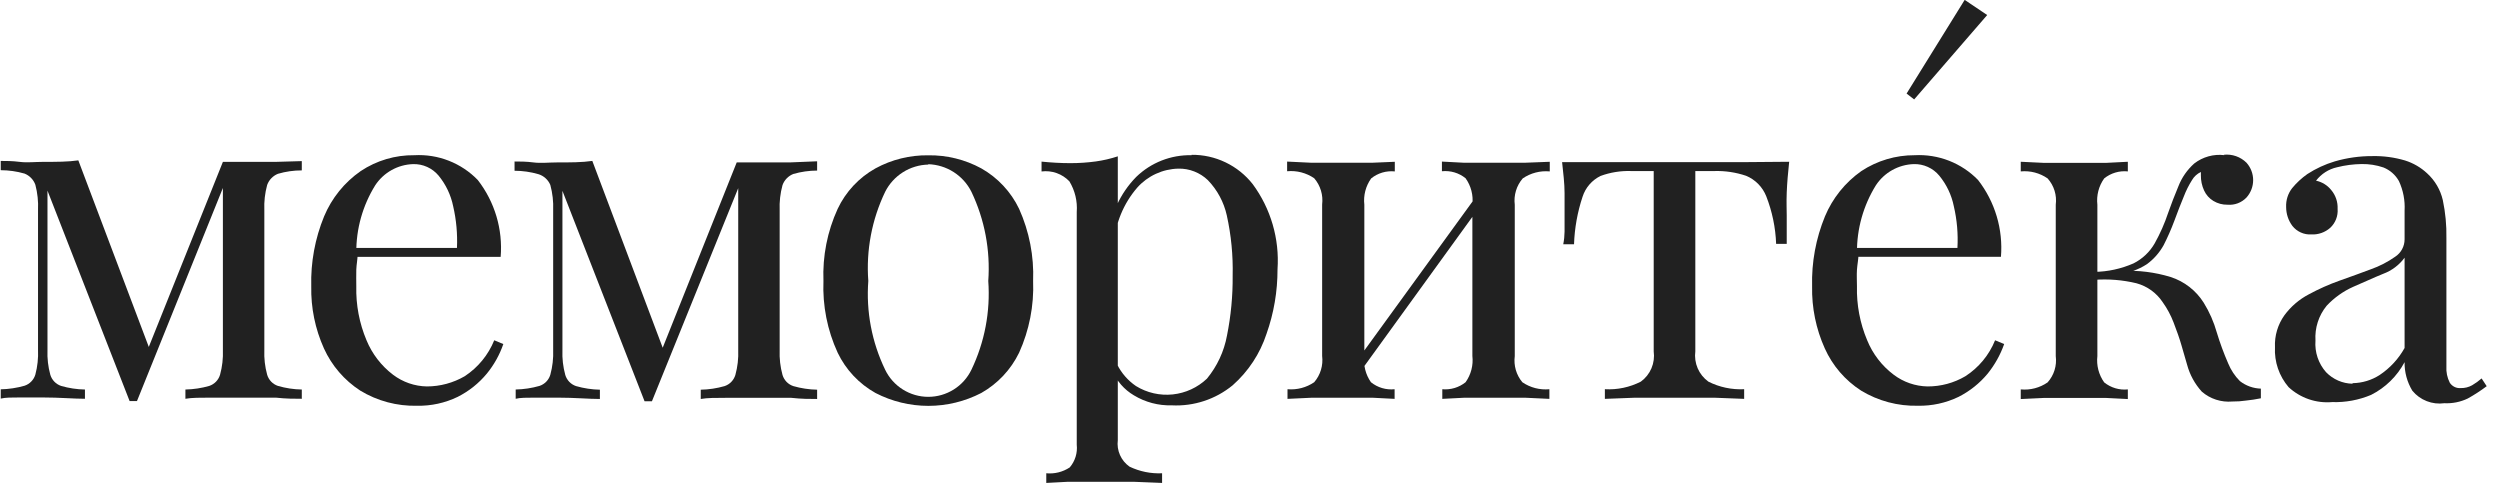
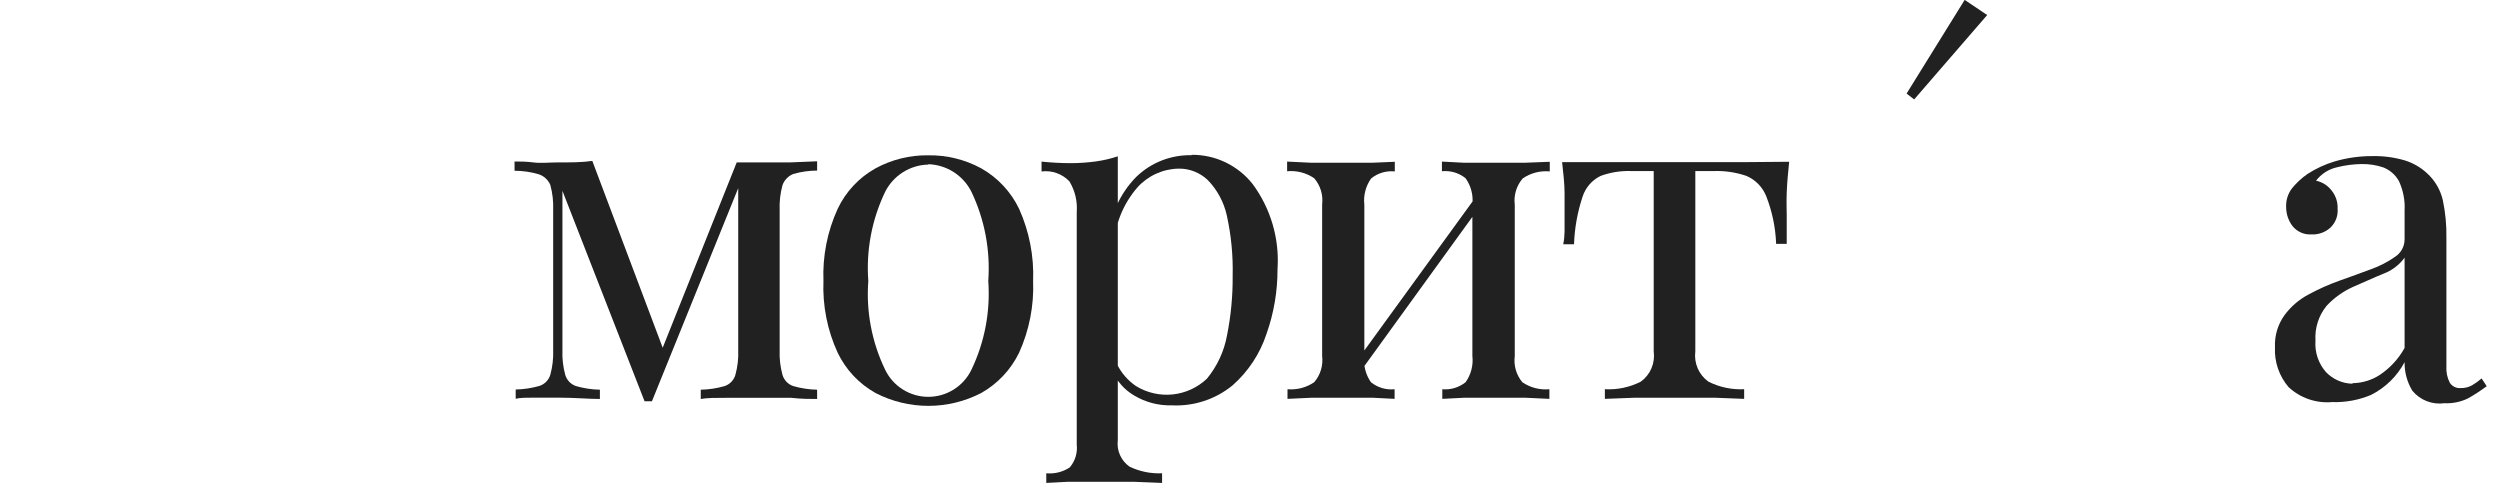
<svg xmlns="http://www.w3.org/2000/svg" width="139" height="27" viewBox="0 0 139 27" fill="none">
  <g clip-path="url(#clip0_40002107_1452)">
-     <path d="M16.78 8.958V9.474C16.331 9.473 15.885 9.537 15.454 9.663C15.316 9.718 15.191 9.802 15.088 9.909C14.984 10.016 14.905 10.144 14.854 10.284C14.73 10.739 14.677 11.211 14.697 11.683V19.458C14.678 19.923 14.731 20.388 14.854 20.836C14.897 20.98 14.974 21.112 15.078 21.22C15.183 21.328 15.312 21.409 15.454 21.457C15.885 21.582 16.331 21.65 16.78 21.657V22.172C16.38 22.172 15.906 22.172 15.338 22.109H11.719C11.14 22.109 10.667 22.109 10.309 22.172V21.657C10.758 21.648 11.204 21.581 11.635 21.457C11.777 21.409 11.906 21.328 12.011 21.22C12.115 21.112 12.192 20.98 12.235 20.836C12.358 20.388 12.411 19.923 12.393 19.458V10.452L7.616 22.299H7.206L2.64 10.599V19.458C2.621 19.923 2.674 20.388 2.797 20.836C2.84 20.98 2.917 21.112 3.022 21.22C3.126 21.328 3.255 21.409 3.397 21.457C3.828 21.582 4.274 21.65 4.723 21.657V22.172C4.102 22.172 3.324 22.099 2.387 22.099H1.093C0.651 22.099 0.294 22.099 0.041 22.162V21.646C0.49 21.637 0.935 21.57 1.367 21.446C1.509 21.399 1.638 21.317 1.742 21.209C1.847 21.101 1.923 20.97 1.966 20.826C2.085 20.376 2.135 19.912 2.114 19.447V11.672C2.136 11.201 2.086 10.729 1.966 10.273C1.916 10.133 1.836 10.005 1.733 9.899C1.63 9.792 1.505 9.708 1.367 9.652C0.936 9.528 0.49 9.464 0.041 9.463V8.948C0.336 8.948 0.693 8.948 1.093 9C1.493 9.053 1.956 9 2.387 9C3.134 9 3.797 9 4.355 8.916L8.416 19.668L8.1 19.721L12.393 9H13.592C14.188 9 14.767 9 15.328 9L16.78 8.958Z" fill="#212121" />
-     <path d="M23.04 8.63C23.692 8.594 24.344 8.698 24.952 8.936C25.56 9.174 26.11 9.539 26.564 10.008C27.508 11.223 27.962 12.747 27.837 14.28H18.779V13.785H25.407C25.442 13.008 25.372 12.229 25.197 11.471C25.07 10.845 24.792 10.26 24.387 9.766C24.214 9.559 23.997 9.393 23.751 9.282C23.505 9.17 23.236 9.117 22.966 9.125C22.547 9.138 22.137 9.252 21.771 9.457C21.404 9.662 21.093 9.952 20.862 10.303C20.165 11.427 19.8 12.726 19.81 14.048L19.884 14.153C19.884 14.406 19.821 14.69 19.81 14.995C19.8 15.3 19.81 15.616 19.81 15.921C19.785 16.95 19.979 17.971 20.378 18.919C20.691 19.677 21.199 20.338 21.851 20.834C22.394 21.245 23.053 21.474 23.734 21.486C24.474 21.485 25.199 21.289 25.838 20.918C26.576 20.434 27.148 19.737 27.48 18.919L27.985 19.13C27.779 19.727 27.469 20.282 27.07 20.771C26.625 21.31 26.073 21.75 25.449 22.065C24.745 22.406 23.97 22.575 23.187 22.56C22.076 22.587 20.981 22.295 20.031 21.718C19.147 21.145 18.446 20.331 18.011 19.372C17.523 18.288 17.282 17.109 17.306 15.921C17.271 14.588 17.514 13.262 18.021 12.028C18.445 11.014 19.15 10.142 20.052 9.514C20.936 8.924 21.978 8.616 23.04 8.63Z" fill="#212121" />
    <path d="M45.432 8.968V9.484C44.984 9.485 44.538 9.549 44.107 9.673C43.968 9.728 43.843 9.812 43.74 9.919C43.637 10.026 43.557 10.154 43.507 10.294C43.383 10.749 43.329 11.221 43.349 11.693V19.468C43.331 19.933 43.384 20.398 43.507 20.846C43.55 20.99 43.627 21.122 43.731 21.23C43.835 21.338 43.964 21.419 44.107 21.467C44.538 21.591 44.983 21.658 45.432 21.667V22.183C45.032 22.183 44.559 22.183 43.991 22.119H40.372C39.793 22.119 39.32 22.119 38.962 22.183V21.667C39.411 21.659 39.856 21.592 40.288 21.467C40.43 21.419 40.559 21.338 40.663 21.23C40.767 21.122 40.844 20.99 40.887 20.846C41.01 20.398 41.064 19.933 41.045 19.468V10.462L36.248 22.309H35.837L31.271 10.61V19.468C31.253 19.933 31.306 20.398 31.429 20.846C31.472 20.99 31.549 21.122 31.653 21.23C31.757 21.338 31.886 21.419 32.029 21.467C32.46 21.591 32.906 21.658 33.354 21.667V22.183C32.733 22.183 31.955 22.109 31.019 22.109H29.725C29.283 22.109 28.925 22.109 28.672 22.172V21.656C29.121 21.647 29.567 21.58 29.998 21.456C30.14 21.409 30.269 21.327 30.374 21.219C30.478 21.111 30.555 20.98 30.598 20.836C30.721 20.387 30.774 19.922 30.756 19.458V11.683C30.775 11.211 30.722 10.739 30.598 10.283C30.538 10.141 30.448 10.013 30.333 9.91C30.219 9.806 30.083 9.729 29.935 9.684C29.504 9.559 29.058 9.495 28.609 9.494V8.979C28.904 8.979 29.262 8.979 29.662 9.031C30.061 9.084 30.524 9.031 30.956 9.031C31.703 9.031 32.365 9.031 32.933 8.947L36.984 19.7L36.679 19.752L40.961 9.031H42.16C42.763 9.031 43.342 9.031 43.896 9.031L45.432 8.968Z" fill="#212121" />
    <path d="M51.613 8.635C52.641 8.62 53.656 8.87 54.559 9.361C55.474 9.879 56.209 10.665 56.663 11.613C57.228 12.871 57.495 14.243 57.441 15.621C57.495 16.993 57.228 18.358 56.663 19.609C56.205 20.552 55.471 21.334 54.559 21.85C53.65 22.32 52.642 22.566 51.618 22.566C50.595 22.566 49.587 22.32 48.678 21.85C47.761 21.338 47.026 20.555 46.574 19.609C45.999 18.36 45.729 16.994 45.784 15.621C45.729 14.242 45.999 12.869 46.574 11.613C47.023 10.661 47.758 9.874 48.678 9.361C49.577 8.871 50.588 8.621 51.613 8.635ZM51.613 9.151C51.113 9.162 50.626 9.309 50.204 9.576C49.781 9.843 49.439 10.22 49.214 10.666C48.474 12.207 48.151 13.916 48.278 15.621C48.15 17.32 48.473 19.022 49.214 20.556C49.431 21.007 49.772 21.389 50.196 21.655C50.621 21.922 51.112 22.064 51.613 22.064C52.114 22.064 52.605 21.922 53.03 21.655C53.454 21.389 53.794 21.007 54.012 20.556C54.748 19.02 55.071 17.32 54.948 15.621C55.07 13.916 54.748 12.209 54.012 10.666C53.788 10.217 53.447 9.838 53.024 9.567C52.602 9.297 52.114 9.146 51.613 9.13V9.151Z" fill="#212121" />
    <path d="M62.15 8.692V24.473C62.114 24.755 62.156 25.041 62.271 25.3C62.386 25.56 62.57 25.783 62.802 25.946C63.366 26.216 63.988 26.343 64.612 26.314V26.851L63.044 26.788C62.382 26.788 61.677 26.788 60.94 26.788H59.362L58.173 26.851V26.314C58.633 26.358 59.093 26.243 59.478 25.988C59.626 25.815 59.736 25.614 59.803 25.397C59.87 25.18 59.892 24.951 59.867 24.726V11.785C59.912 11.188 59.768 10.592 59.457 10.081C59.26 9.875 59.017 9.718 58.749 9.623C58.48 9.528 58.193 9.497 57.91 9.533V8.986C58.457 9.039 58.962 9.071 59.509 9.071C59.984 9.072 60.459 9.04 60.93 8.976C61.344 8.918 61.753 8.823 62.15 8.692ZM66.253 8.608C66.907 8.601 67.553 8.745 68.142 9.028C68.731 9.311 69.248 9.725 69.651 10.238C70.657 11.603 71.146 13.281 71.03 14.973C71.033 16.195 70.827 17.408 70.419 18.56C70.057 19.665 69.407 20.653 68.536 21.422C67.585 22.202 66.377 22.6 65.148 22.537C64.408 22.558 63.678 22.364 63.044 21.98C62.508 21.664 62.088 21.184 61.845 20.612L62.108 20.254C62.349 20.741 62.711 21.158 63.16 21.464C63.771 21.841 64.489 22.005 65.203 21.93C65.916 21.856 66.585 21.548 67.105 21.054C67.675 20.362 68.059 19.537 68.221 18.655C68.44 17.561 68.546 16.447 68.536 15.33C68.563 14.203 68.453 13.076 68.21 11.974C68.046 11.238 67.682 10.56 67.158 10.017C66.94 9.807 66.683 9.643 66.401 9.533C66.12 9.422 65.819 9.369 65.517 9.376C65.084 9.385 64.659 9.484 64.266 9.665C63.873 9.846 63.522 10.105 63.234 10.428C62.469 11.311 62.012 12.419 61.929 13.584L61.624 13.226C61.729 11.951 62.276 10.753 63.171 9.839C63.579 9.443 64.061 9.132 64.591 8.924C65.12 8.717 65.685 8.616 66.253 8.629V8.608Z" fill="#212121" />
    <path d="M77.551 8.995V9.531C77.078 9.482 76.606 9.622 76.236 9.921C75.933 10.345 75.798 10.866 75.857 11.383V19.8C75.797 20.312 75.928 20.829 76.225 21.252C76.595 21.55 77.068 21.69 77.54 21.641V22.177L76.32 22.114C75.783 22.114 75.268 22.114 74.668 22.114C74.068 22.114 73.521 22.114 72.922 22.114L71.585 22.177V21.641C72.11 21.686 72.634 21.549 73.069 21.252C73.241 21.052 73.369 20.819 73.445 20.567C73.521 20.315 73.543 20.05 73.511 19.789V11.373C73.543 11.111 73.521 10.847 73.445 10.595C73.369 10.343 73.241 10.11 73.069 9.91C72.628 9.609 72.096 9.471 71.564 9.521V8.984L72.901 9.048C73.5 9.048 74.079 9.048 74.647 9.048C75.215 9.048 75.762 9.048 76.299 9.048L77.551 8.995ZM82.169 10.794L82.58 11.068L75.52 20.82L75.11 20.515L82.169 10.794ZM86.167 8.995V9.531C85.636 9.481 85.103 9.619 84.663 9.921C84.491 10.12 84.363 10.353 84.287 10.605C84.211 10.857 84.188 11.122 84.221 11.383V19.8C84.187 20.058 84.207 20.32 84.279 20.57C84.352 20.82 84.475 21.052 84.642 21.252C85.082 21.553 85.615 21.691 86.146 21.641V22.177L84.81 22.114C84.21 22.114 83.632 22.114 83.064 22.114C82.496 22.114 81.948 22.114 81.412 22.114L80.192 22.177V21.641C80.657 21.684 81.121 21.545 81.486 21.252C81.788 20.828 81.924 20.307 81.864 19.789V11.373C81.924 10.855 81.788 10.334 81.486 9.91C81.116 9.612 80.643 9.472 80.171 9.521V8.984L81.391 9.048C81.927 9.048 82.443 9.048 83.043 9.048C83.642 9.048 84.189 9.048 84.789 9.048L86.167 8.995Z" fill="#212121" />
    <path d="M99.478 8.994C99.415 9.594 99.363 10.162 99.342 10.709C99.321 11.256 99.342 11.677 99.342 11.972C99.342 12.266 99.342 12.571 99.342 12.855C99.342 13.139 99.342 13.371 99.342 13.56H98.753C98.72 12.655 98.535 11.763 98.206 10.919C98.105 10.662 97.954 10.428 97.76 10.231C97.567 10.034 97.335 9.878 97.08 9.773C96.511 9.581 95.912 9.492 95.312 9.51H94.26V19.536C94.218 19.856 94.263 20.181 94.391 20.478C94.519 20.774 94.725 21.03 94.986 21.219C95.601 21.529 96.287 21.674 96.975 21.64V22.177L95.344 22.114C94.66 22.114 93.903 22.114 93.103 22.114C92.303 22.114 91.577 22.114 90.873 22.114L89.231 22.177V21.64C89.923 21.679 90.613 21.534 91.23 21.219C91.491 21.03 91.695 20.773 91.821 20.477C91.947 20.18 91.99 19.855 91.946 19.536V9.51H90.694C90.113 9.49 89.534 9.583 88.989 9.783C88.753 9.899 88.543 10.061 88.371 10.26C88.199 10.459 88.07 10.69 87.99 10.941C87.706 11.793 87.547 12.683 87.516 13.581H86.917C86.963 13.349 86.987 13.113 86.99 12.876C86.99 12.592 86.99 12.298 86.99 11.993C86.99 11.688 86.99 11.288 86.99 10.741C86.99 10.194 86.917 9.615 86.853 9.015H89.315H91.178H93.113H95.081C95.754 9.015 96.375 9.015 96.954 9.015L99.478 8.994Z" fill="#212121" />
-     <path d="M106.456 8.63C107.107 8.595 107.759 8.7 108.367 8.937C108.975 9.175 109.525 9.54 109.98 10.008C110.923 11.223 111.377 12.746 111.253 14.279H102.195V13.785H108.833C108.877 13.008 108.81 12.228 108.633 11.47C108.507 10.844 108.229 10.259 107.823 9.766C107.651 9.558 107.433 9.392 107.187 9.281C106.941 9.17 106.673 9.116 106.403 9.124C105.984 9.138 105.574 9.252 105.207 9.457C104.841 9.662 104.53 9.952 104.299 10.302C103.602 11.427 103.237 12.725 103.247 14.048L103.331 14.153C103.331 14.405 103.268 14.69 103.247 14.995C103.226 15.3 103.247 15.615 103.247 15.921C103.222 16.949 103.415 17.971 103.815 18.919C104.124 19.679 104.633 20.34 105.288 20.834C105.831 21.245 106.49 21.473 107.171 21.486C107.911 21.489 108.638 21.293 109.275 20.918C110.019 20.438 110.596 19.74 110.927 18.919L111.432 19.129C111.222 19.724 110.912 20.279 110.517 20.771C110.072 21.309 109.52 21.75 108.897 22.065C108.192 22.405 107.417 22.575 106.635 22.559C105.524 22.586 104.428 22.294 103.478 21.718C102.592 21.148 101.89 20.333 101.458 19.371C100.97 18.288 100.729 17.109 100.753 15.921C100.718 14.587 100.962 13.261 101.469 12.028C101.892 11.016 102.592 10.145 103.489 9.513C104.369 8.933 105.401 8.625 106.456 8.63Z" fill="#212121" />
-     <path d="M118.308 8.994V9.53C117.836 9.482 117.363 9.621 116.993 9.92C116.69 10.344 116.555 10.865 116.614 11.382V19.799C116.555 20.316 116.69 20.837 116.993 21.261C117.363 21.559 117.836 21.7 118.308 21.651V22.187L117.067 22.124C116.52 22.124 116.015 22.124 115.405 22.124C114.794 22.124 114.258 22.124 113.669 22.124L112.354 22.187V21.651C112.882 21.701 113.411 21.563 113.847 21.261C114.023 21.064 114.155 20.832 114.233 20.579C114.311 20.327 114.334 20.061 114.3 19.799V11.382C114.334 11.12 114.311 10.854 114.233 10.602C114.155 10.349 114.023 10.117 113.847 9.92C113.411 9.618 112.882 9.48 112.354 9.53V8.994L113.669 9.057C114.258 9.057 114.836 9.057 115.405 9.057C115.973 9.057 116.52 9.057 117.067 9.057L118.308 8.994ZM123.642 8.605C123.872 8.58 124.105 8.607 124.323 8.683C124.542 8.76 124.74 8.884 124.905 9.047C125.143 9.313 125.275 9.657 125.275 10.014C125.275 10.372 125.143 10.716 124.905 10.982C124.77 11.123 124.606 11.232 124.424 11.302C124.242 11.371 124.047 11.398 123.853 11.382C123.575 11.388 123.302 11.315 123.064 11.172C122.838 11.035 122.658 10.833 122.548 10.593C122.425 10.326 122.364 10.035 122.369 9.741V9.562C122.162 9.659 121.989 9.817 121.875 10.014C121.695 10.3 121.543 10.604 121.422 10.919C121.265 11.298 121.086 11.75 120.886 12.297C120.715 12.754 120.518 13.2 120.297 13.634C120.067 14.047 119.752 14.406 119.371 14.686C118.885 15.003 118.329 15.194 117.751 15.243L117.982 15.064C118.896 15.02 119.811 15.134 120.686 15.401C121.449 15.647 122.101 16.153 122.527 16.832C122.845 17.346 123.089 17.902 123.253 18.484C123.43 19.067 123.641 19.64 123.884 20.199C124.035 20.568 124.256 20.904 124.537 21.188C124.871 21.449 125.28 21.596 125.704 21.608V22.145C125.431 22.201 125.157 22.243 124.884 22.271C124.63 22.309 124.373 22.326 124.116 22.324C123.811 22.351 123.504 22.316 123.213 22.222C122.922 22.128 122.653 21.977 122.422 21.777C122.032 21.348 121.75 20.832 121.601 20.272C121.517 19.988 121.412 19.631 121.296 19.22C121.18 18.81 121.023 18.378 120.854 17.937C120.7 17.533 120.495 17.151 120.244 16.8C119.901 16.283 119.381 15.909 118.782 15.748C118.018 15.565 117.23 15.501 116.446 15.559V15.117C117.196 15.107 117.937 14.946 118.624 14.644C119.118 14.396 119.528 14.008 119.802 13.528C120.104 12.989 120.354 12.421 120.549 11.835C120.718 11.351 120.907 10.867 121.117 10.362C121.307 9.873 121.61 9.437 122.001 9.089C122.477 8.721 123.077 8.555 123.674 8.626L123.642 8.605Z" fill="#212121" />
    <path d="M129.666 22.356C129.227 22.394 128.785 22.34 128.368 22.197C127.951 22.053 127.569 21.825 127.246 21.525C126.718 20.91 126.447 20.115 126.489 19.305C126.459 18.67 126.645 18.044 127.015 17.527C127.371 17.045 127.831 16.649 128.361 16.37C128.916 16.069 129.493 15.812 130.087 15.601C130.697 15.381 131.276 15.181 131.823 14.97C132.301 14.802 132.754 14.568 133.169 14.276C133.331 14.171 133.463 14.028 133.555 13.859C133.647 13.69 133.695 13.5 133.695 13.308V11.709C133.727 11.144 133.618 10.58 133.38 10.068C133.188 9.723 132.883 9.456 132.517 9.31C132.128 9.178 131.718 9.114 131.307 9.121C130.846 9.127 130.387 9.187 129.939 9.3C129.474 9.403 129.061 9.668 128.772 10.046C129.103 10.116 129.401 10.298 129.613 10.562C129.862 10.855 129.989 11.231 129.971 11.614C129.986 11.809 129.957 12.005 129.886 12.187C129.815 12.369 129.704 12.533 129.561 12.666C129.272 12.922 128.894 13.054 128.509 13.034C128.308 13.046 128.108 13.009 127.925 12.926C127.742 12.844 127.581 12.719 127.457 12.561C127.23 12.257 127.109 11.888 127.109 11.509C127.093 11.129 127.212 10.756 127.446 10.457C127.691 10.161 127.974 9.899 128.288 9.678C128.76 9.372 129.274 9.134 129.813 8.973C130.497 8.774 131.205 8.675 131.917 8.679C132.526 8.667 133.133 8.749 133.716 8.921C134.175 9.064 134.596 9.309 134.947 9.636C135.384 10.034 135.689 10.555 135.821 11.13C135.966 11.822 136.033 12.528 136.02 13.234V20.367C135.999 20.684 136.065 21.001 136.21 21.283C136.276 21.382 136.367 21.462 136.474 21.514C136.582 21.566 136.701 21.588 136.82 21.577C137.041 21.583 137.259 21.528 137.451 21.42C137.638 21.31 137.814 21.183 137.977 21.041L138.261 21.472C137.927 21.724 137.575 21.952 137.209 22.156C136.803 22.351 136.355 22.441 135.905 22.419C135.574 22.465 135.237 22.425 134.925 22.303C134.614 22.182 134.339 21.983 134.127 21.725C133.836 21.246 133.686 20.696 133.695 20.136C133.277 20.92 132.627 21.556 131.833 21.956C131.148 22.244 130.409 22.381 129.666 22.356ZM130.802 21.304C131.336 21.297 131.858 21.141 132.307 20.851C132.883 20.468 133.36 19.952 133.695 19.347V14.329C133.395 14.736 132.982 15.047 132.507 15.223C131.959 15.444 131.454 15.686 130.834 15.949C130.278 16.198 129.777 16.556 129.361 17.001C128.917 17.544 128.695 18.236 128.74 18.937C128.716 19.254 128.755 19.573 128.856 19.875C128.958 20.177 129.118 20.455 129.329 20.694C129.716 21.094 130.246 21.325 130.802 21.335V21.304Z" fill="#212121" />
    <path d="M106.006 5.202L109.236 -0.006L110.488 0.836L106.427 5.528L106.006 5.202Z" fill="#212121" />
  </g>
  <defs>
    <clipPath id="clip0_40002107_1452">
      <rect width="138.244" height="26.828" fill="white" />
    </clipPath>
  </defs>
</svg>